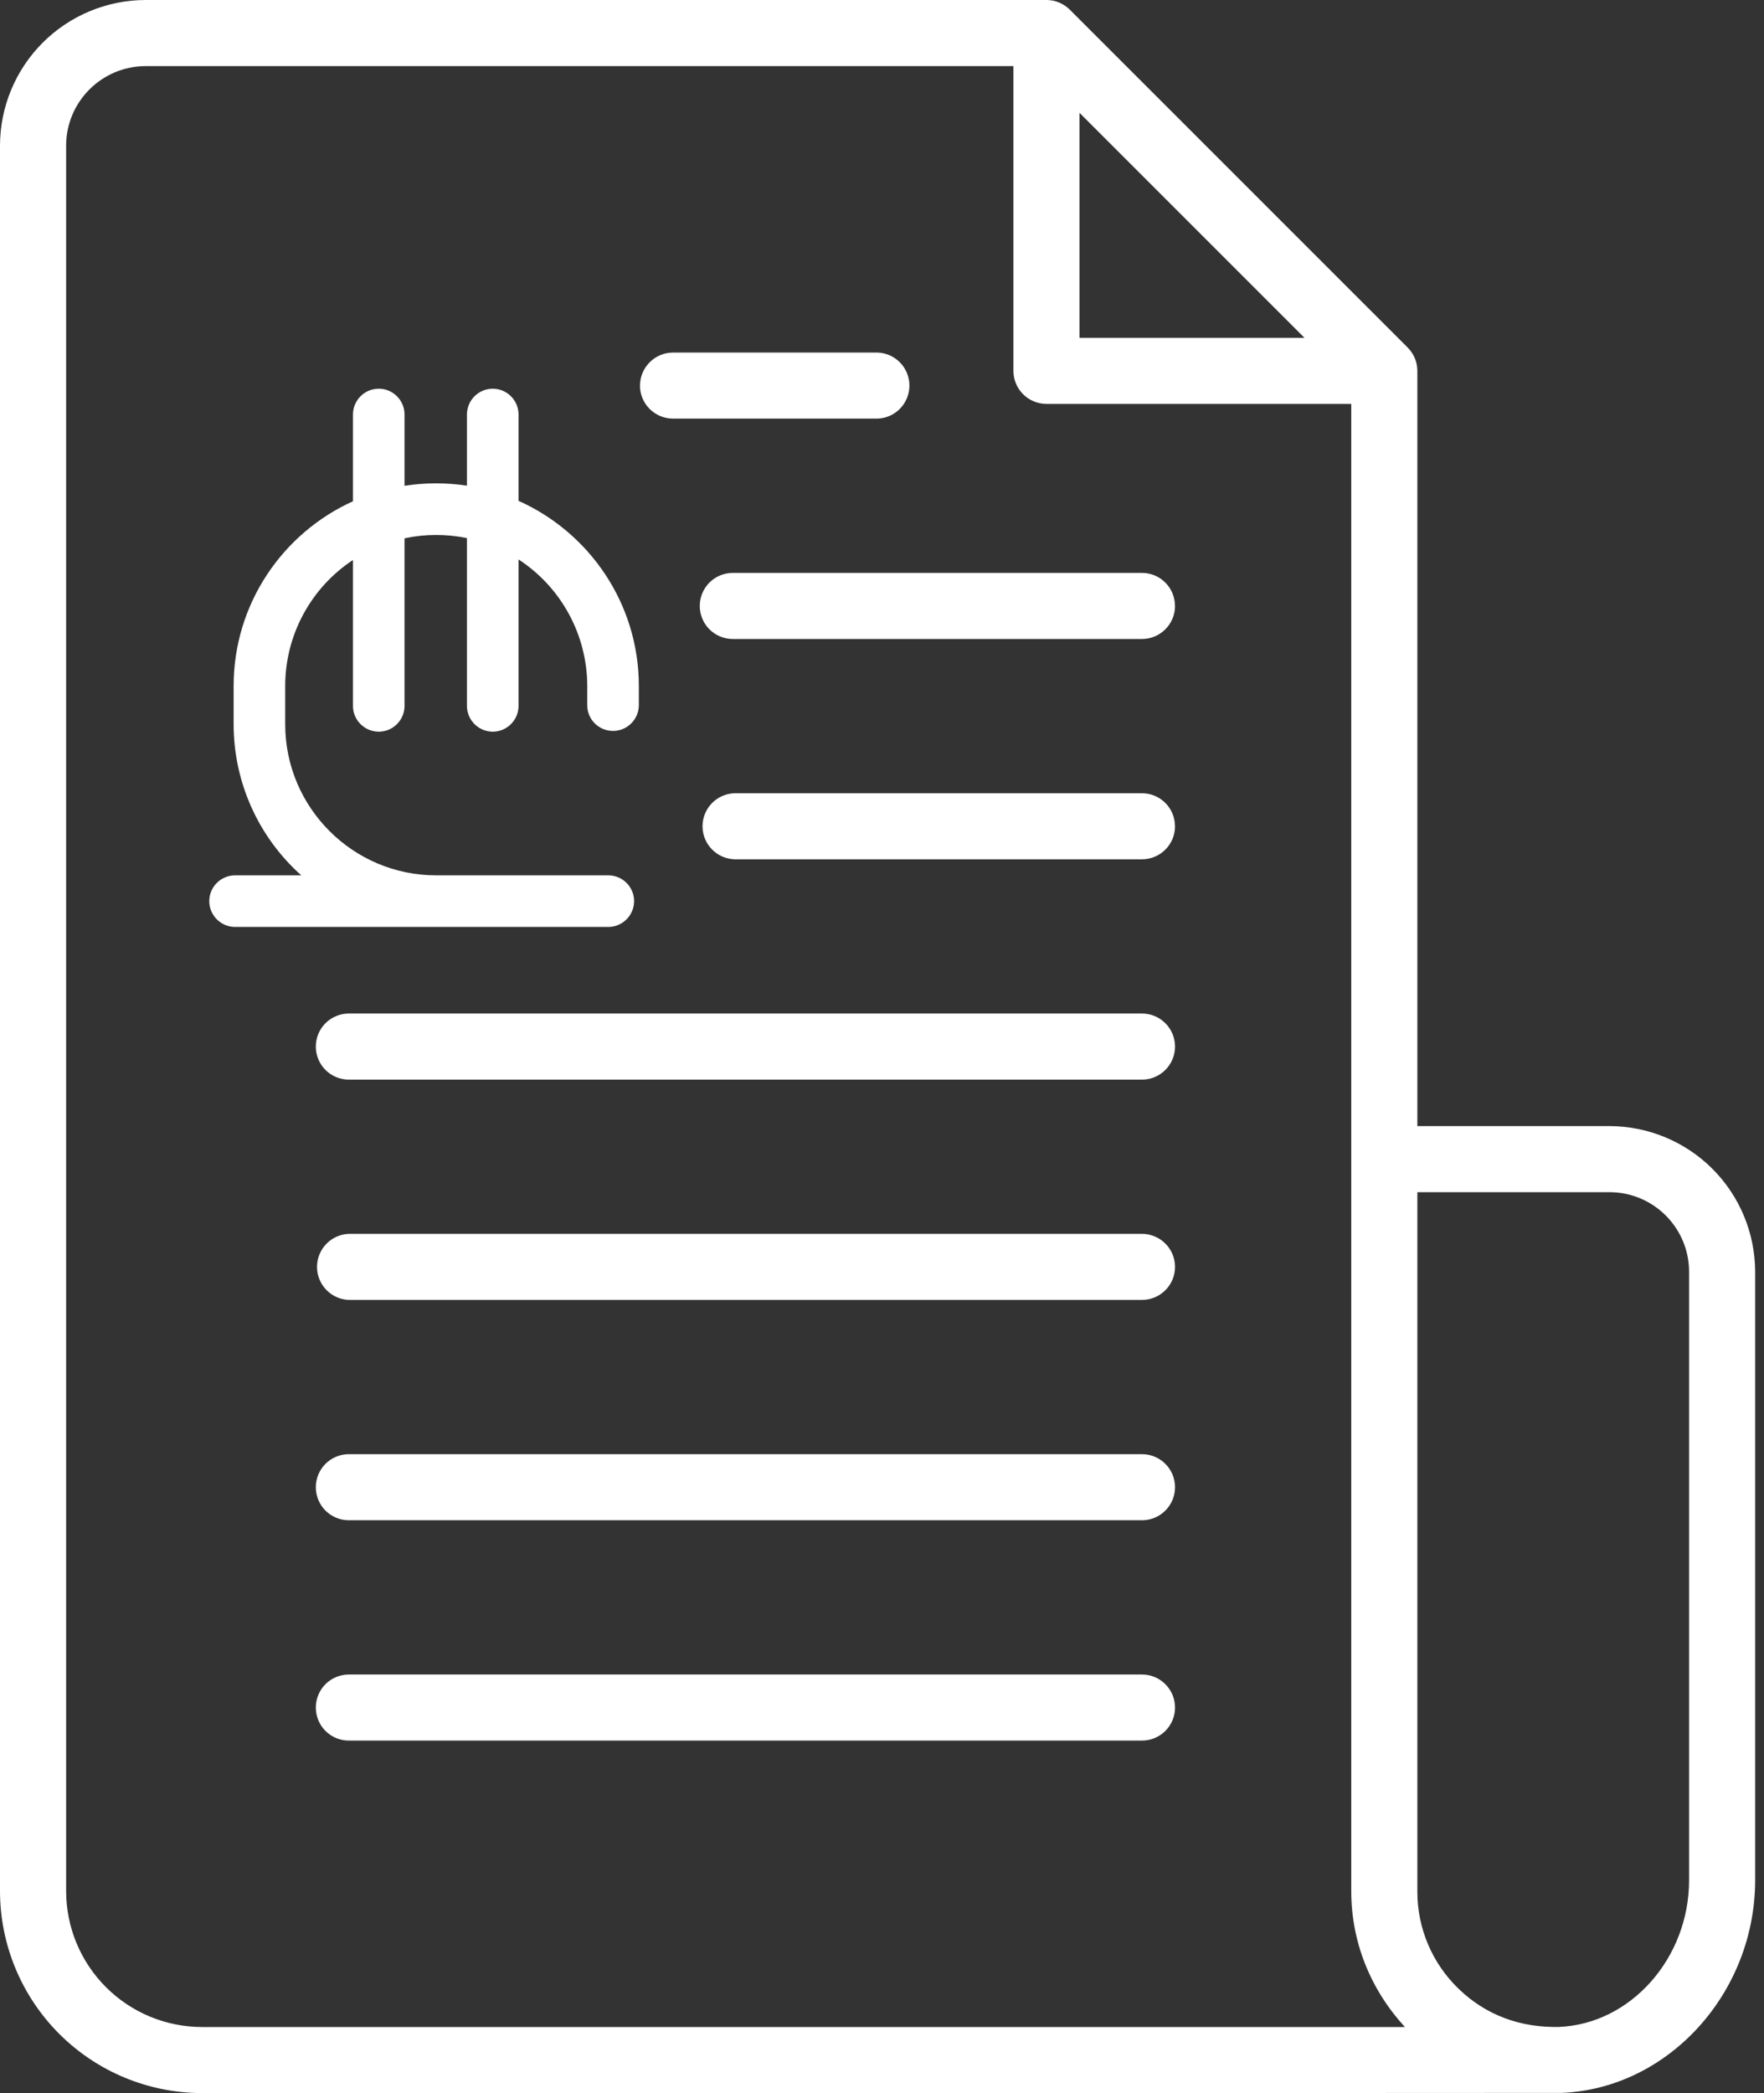
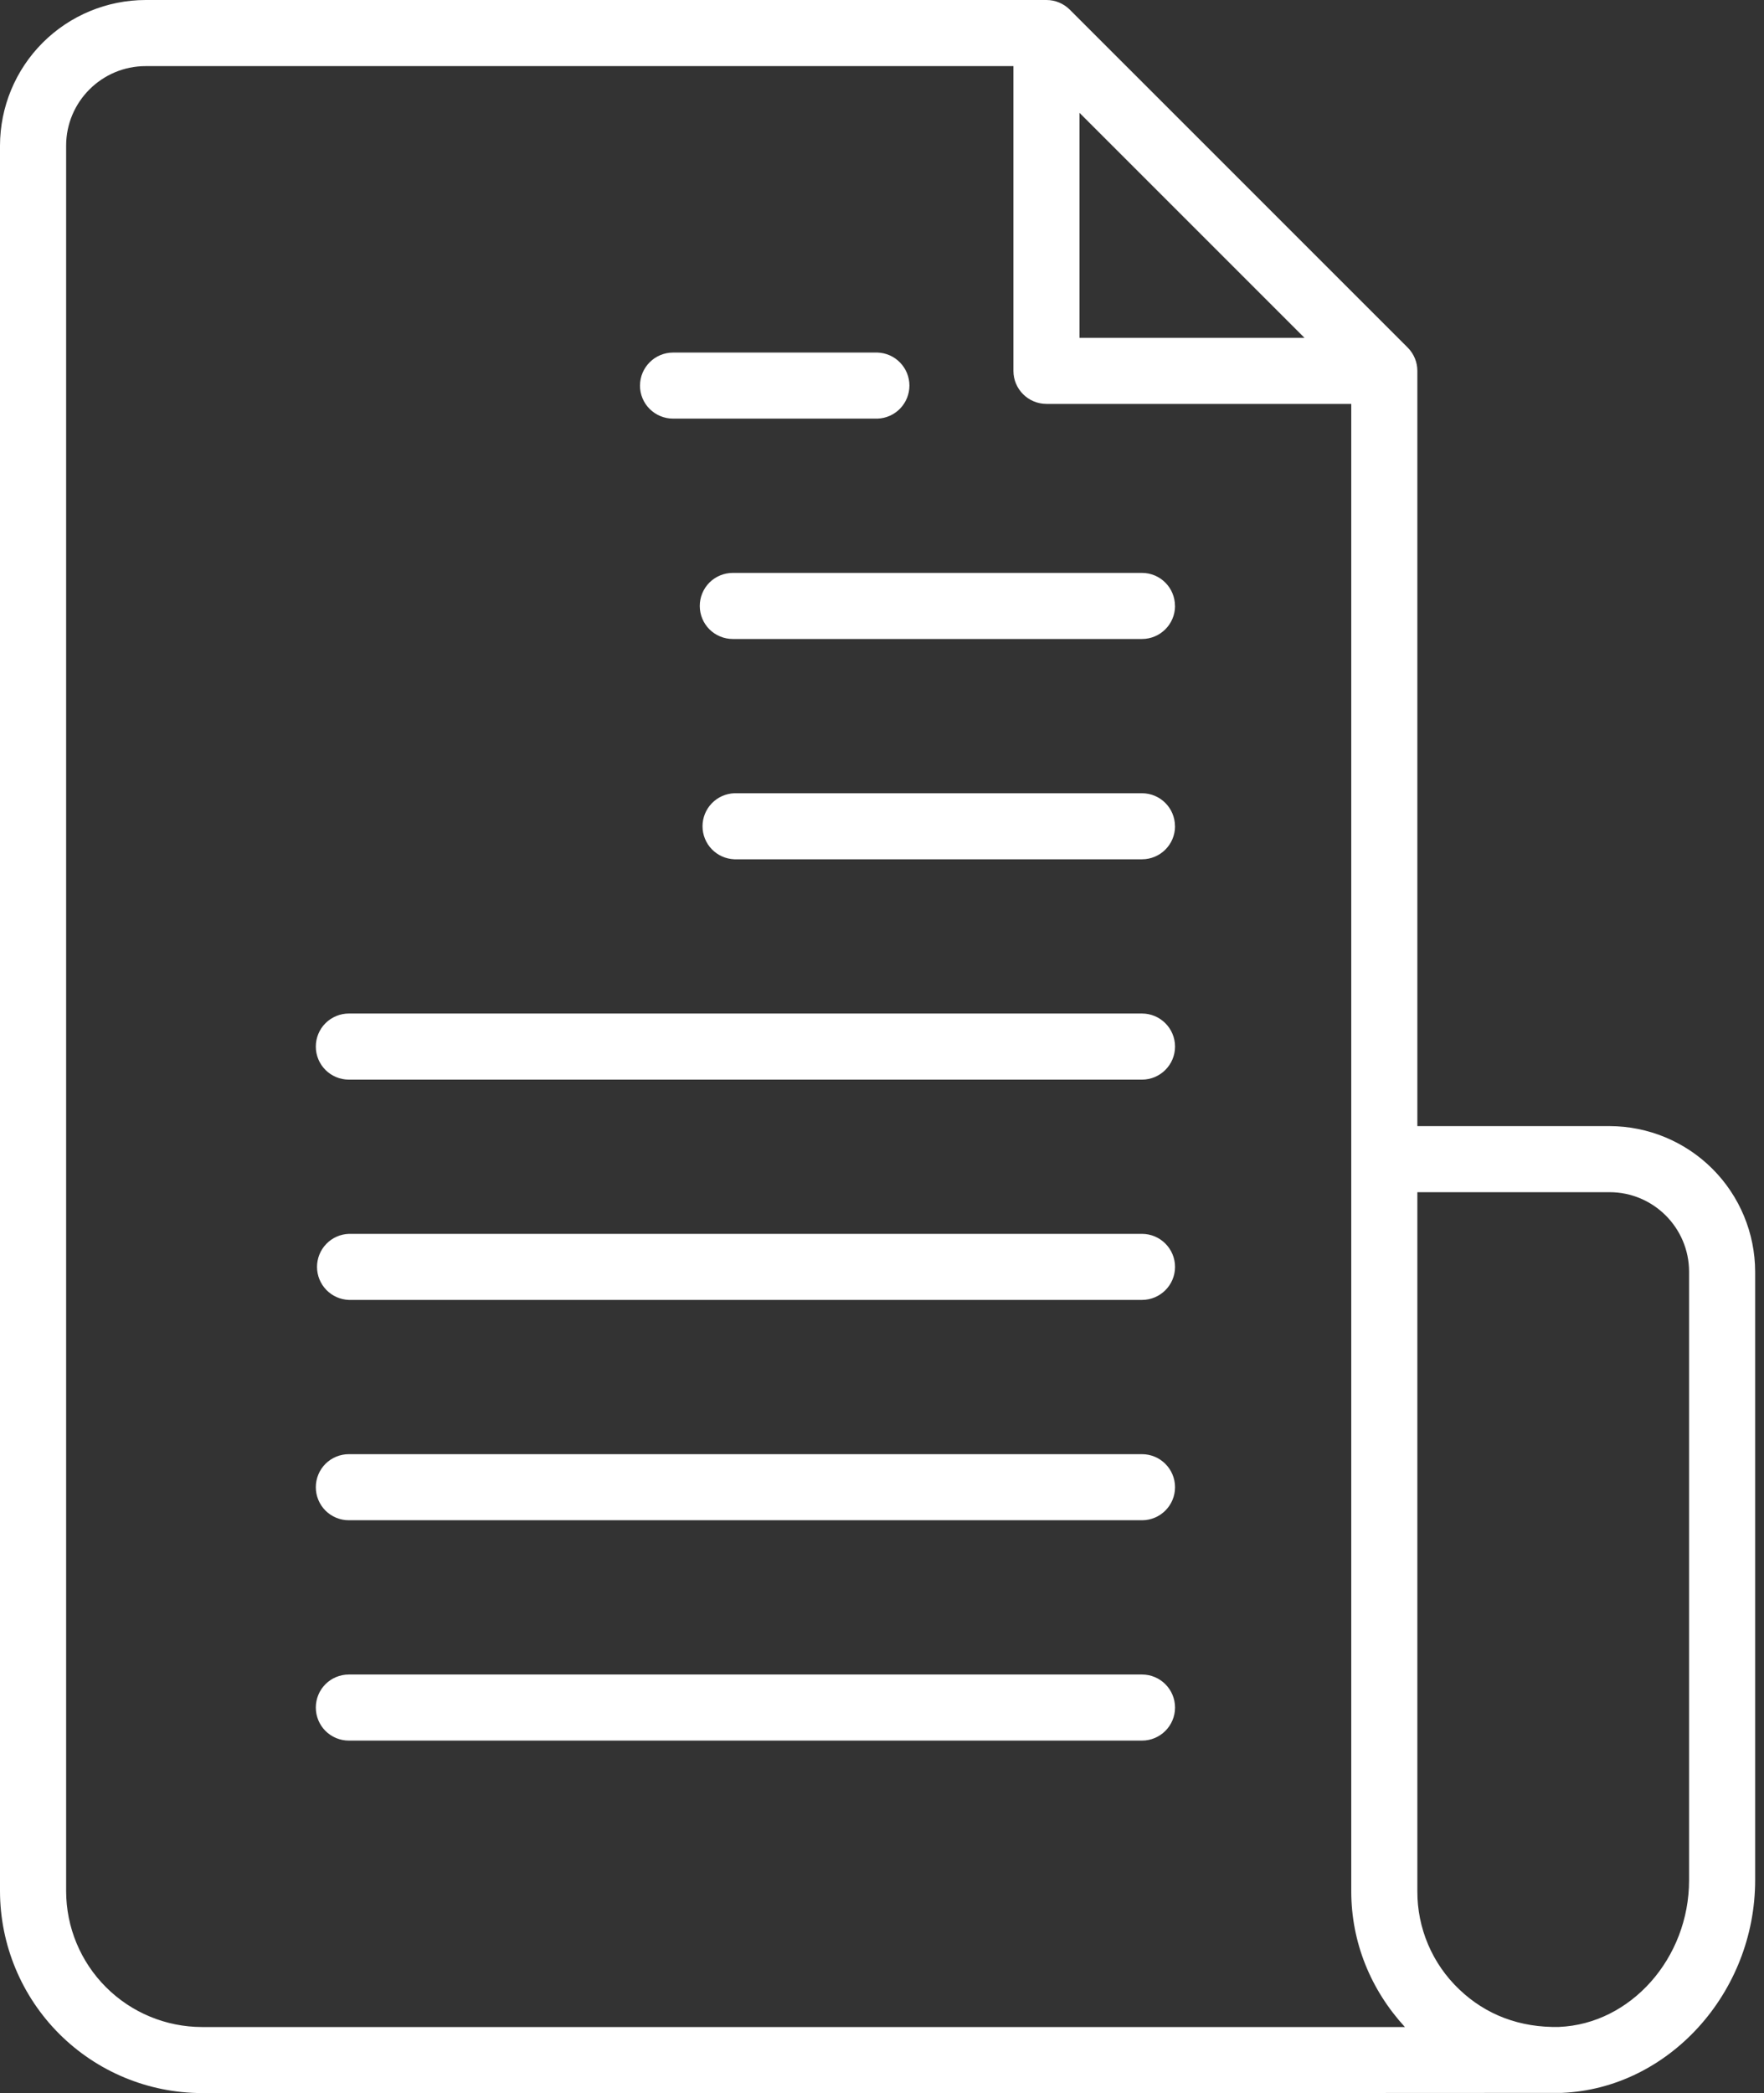
<svg xmlns="http://www.w3.org/2000/svg" width="59" height="70" viewBox="0 0 59 70" fill="none">
  <rect x="0" y="0" width="59" height="70" fill="#333333" stroke="none" />
  <path d="M53.831 37.661H47.406V12.403C47.406 12.111 47.289 11.83 47.082 11.623L35.782 0.324C35.679 0.221 35.557 0.14 35.423 0.084C35.289 0.028 35.145 -8.42648e-05 35 1.86797e-07H4.871C3.579 0.002 2.341 0.515 1.428 1.428C0.515 2.341 0.002 3.579 0 4.871V63.248C0.003 65.039 0.716 66.755 1.982 68.021C3.249 69.287 4.966 69.999 6.756 70C6.756 70 52.138 70 52.235 69.994C55.8 69.848 58.704 66.655 58.704 62.88V42.532C58.702 41.241 58.188 40.003 57.275 39.09C56.362 38.177 55.123 37.663 53.831 37.661ZM36.105 3.773L43.63 11.298H36.105V3.773ZM2.212 63.248V4.871C2.212 3.404 3.405 2.211 4.874 2.211H33.896V12.405C33.896 13.014 34.392 13.508 35.002 13.508H45.195V63.248C45.195 64.959 45.846 66.545 46.989 67.791H6.756C5.552 67.79 4.397 67.311 3.545 66.459C2.692 65.607 2.214 64.453 2.212 63.248ZM56.494 62.883C56.494 65.487 54.543 67.689 52.146 67.788C50.845 67.817 49.702 67.391 48.802 66.528C48.358 66.105 48.005 65.596 47.765 65.031C47.525 64.467 47.403 63.86 47.406 63.246V39.871H53.833C55.301 39.871 56.494 41.064 56.494 42.532V62.883ZM21.406 12.896C21.406 12.287 21.902 11.791 22.512 11.791H29.352C29.638 11.801 29.909 11.922 30.107 12.128C30.306 12.334 30.417 12.609 30.417 12.895C30.417 13.181 30.306 13.457 30.107 13.663C29.909 13.869 29.638 13.99 29.352 14H22.51C22.217 14 21.936 13.883 21.728 13.676C21.521 13.469 21.405 13.188 21.405 12.895L21.406 12.896ZM39.301 20.265C39.301 20.875 38.805 21.37 38.195 21.37H24.51C24.217 21.37 23.936 21.254 23.728 21.047C23.521 20.839 23.405 20.558 23.405 20.265C23.405 19.972 23.521 19.691 23.728 19.483C23.936 19.276 24.217 19.16 24.51 19.16H38.194C38.805 19.16 39.299 19.655 39.299 20.265H39.301ZM39.301 27.633C39.301 28.244 38.805 28.738 38.195 28.738H24.563C24.277 28.727 24.006 28.607 23.807 28.401C23.608 28.195 23.497 27.919 23.497 27.633C23.497 27.347 23.608 27.072 23.807 26.866C24.006 26.66 24.277 26.539 24.563 26.529H38.194C38.805 26.529 39.299 27.023 39.299 27.633H39.301ZM39.301 35.002C39.301 35.611 38.805 36.107 38.195 36.107H11.668C11.375 36.107 11.094 35.99 10.886 35.783C10.679 35.576 10.563 35.295 10.563 35.002C10.563 34.708 10.679 34.427 10.886 34.22C11.094 34.013 11.375 33.896 11.668 33.896H38.195C38.806 33.896 39.301 34.392 39.301 35.002ZM39.301 42.37C39.301 42.98 38.805 43.474 38.195 43.474H11.668C11.382 43.464 11.111 43.343 10.913 43.137C10.714 42.931 10.603 42.656 10.603 42.37C10.603 42.084 10.714 41.808 10.913 41.602C11.111 41.396 11.382 41.275 11.668 41.265H38.195C38.806 41.265 39.301 41.761 39.301 42.37ZM39.301 49.738C39.301 50.349 38.805 50.843 38.195 50.843H11.668C11.375 50.843 11.094 50.727 10.886 50.52C10.679 50.312 10.563 50.031 10.563 49.738C10.563 49.445 10.679 49.164 10.886 48.956C11.094 48.749 11.375 48.633 11.668 48.633H38.195C38.806 48.633 39.301 49.128 39.301 49.738ZM39.301 57.107C39.301 57.717 38.805 58.212 38.195 58.212H11.668C11.375 58.212 11.094 58.096 10.886 57.889C10.679 57.681 10.563 57.4 10.563 57.107C10.563 56.814 10.679 56.532 10.886 56.325C11.094 56.118 11.375 56.002 11.668 56.002H38.195C38.806 56.002 39.301 56.497 39.301 57.107Z" fill="white" />
-   <path d="M20.504 24.445C20.979 24.445 21.367 24.058 21.367 23.582V22.942C21.367 20.185 19.712 17.809 17.343 16.75V13.838C17.329 13.363 16.931 12.986 16.456 13C15.998 13.014 15.632 13.381 15.618 13.838V16.243C14.925 16.137 14.22 16.14 13.53 16.246V13.838C13.516 13.363 13.119 12.986 12.643 13C12.186 13.014 11.82 13.381 11.806 13.838V16.764C9.454 17.827 7.814 20.196 7.814 22.942V24.223C7.814 26.152 8.637 27.99 10.077 29.275H7.838C7.363 29.289 6.986 29.686 7 30.162C7.014 30.619 7.381 30.985 7.838 31H20.321C20.796 31.014 21.194 30.637 21.208 30.162C21.222 29.686 20.846 29.289 20.37 29.275H14.59C11.806 29.275 9.539 27.008 9.539 24.223V22.942C9.539 21.245 10.39 19.664 11.806 18.728V23.582C11.791 24.058 12.168 24.455 12.643 24.47C13.119 24.484 13.516 24.107 13.53 23.632V18.003C14.217 17.855 14.932 17.855 15.618 17.996V23.582C15.604 24.058 15.981 24.455 16.456 24.47C16.931 24.484 17.329 24.107 17.343 23.632V18.71C18.776 19.643 19.638 21.234 19.642 22.942V23.582C19.638 24.058 20.026 24.445 20.504 24.445Z" fill="white" />
</svg>